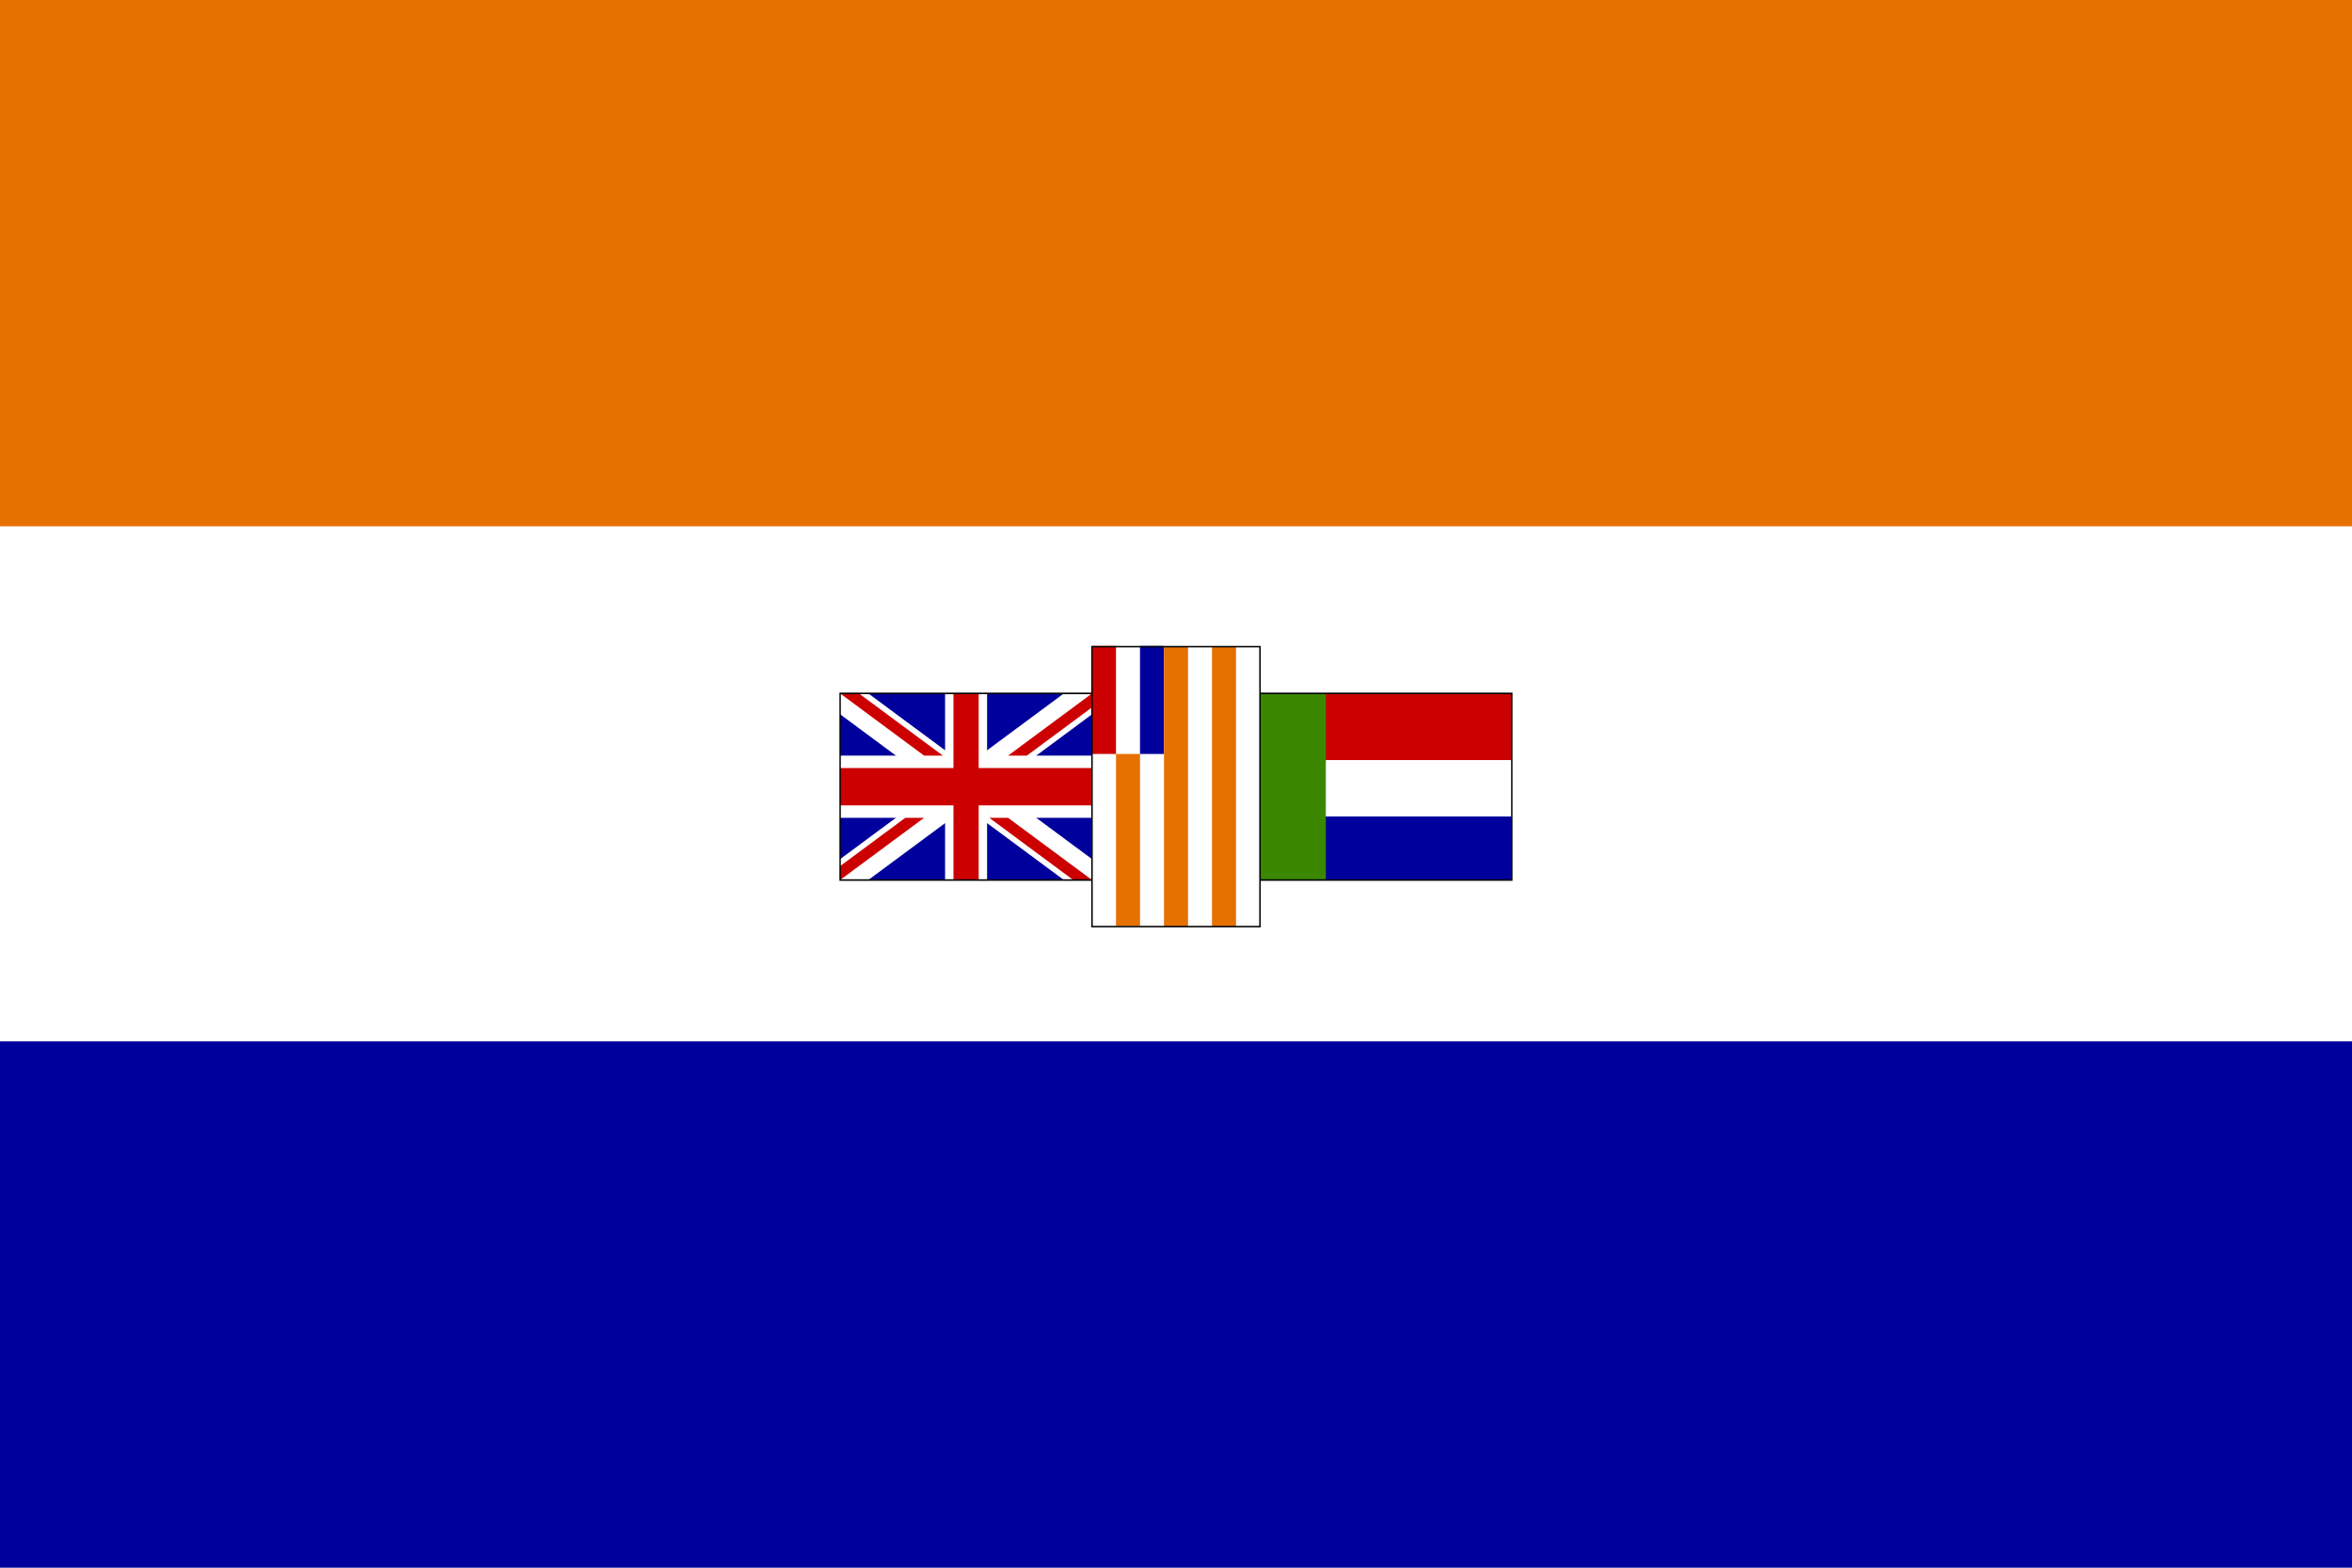
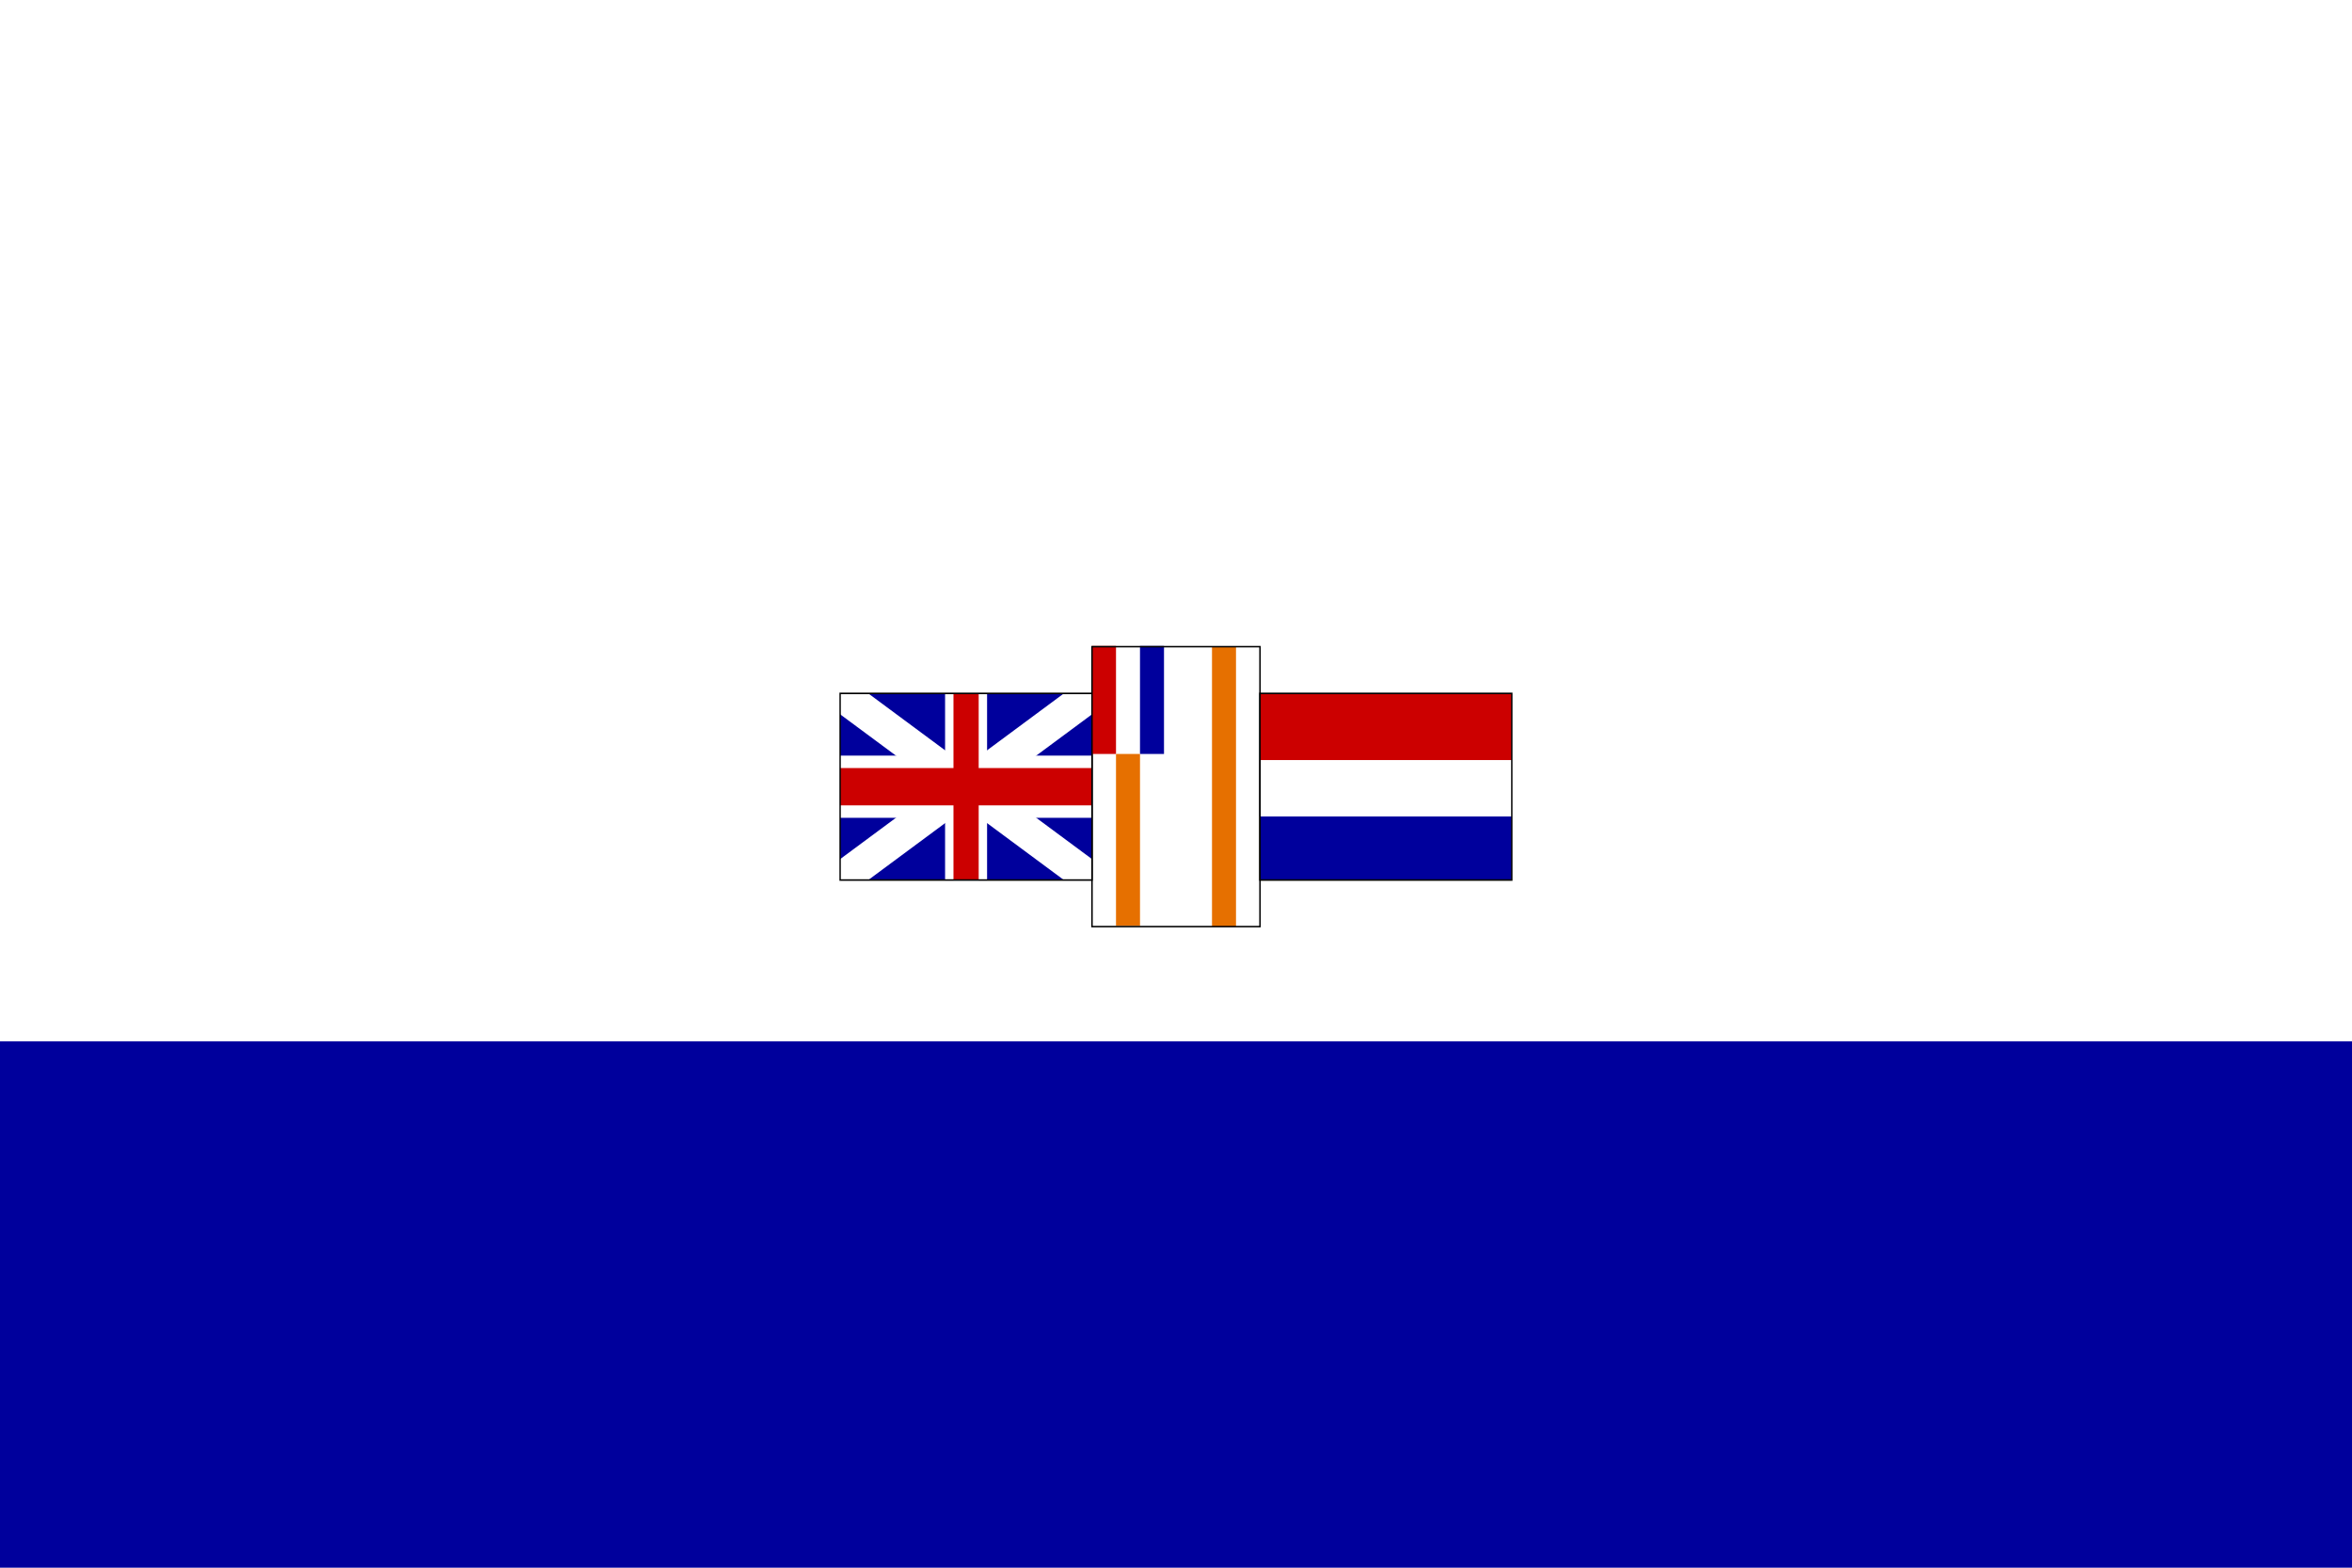
<svg xmlns="http://www.w3.org/2000/svg" xmlns:ns1="http://sodipodi.sourceforge.net/DTD/sodipodi-0.dtd" xmlns:ns2="http://www.inkscape.org/namespaces/inkscape" height="600" id="svg548" ns1:docbase="C:\Documents and Settings\David Nelson\Archives\Svg" ns1:docname="Flag_of_South_Africa_1928-1994.svg" ns1:version="0.32" width="900" ns2:version="0.44" version="1.0">
  <defs id="defs550" />
  <ns1:namedview id="base" showgrid="false" snaptogrid="false" ns2:zoom="0.6216666" ns2:cx="450.00006" ns2:cy="300" ns2:window-width="853" ns2:window-height="573" ns2:window-x="54" ns2:window-y="165" ns2:current-layer="svg548" />
  <g id="g2084">
    <rect y="-2.6978752e-005" x="0" width="900" style="font-size:12px;fill:white;fill-opacity:1;fill-rule:evenodd;stroke-width:1pt" id="rect808" height="600" />
    <rect y="398.571" x="0" width="900" style="font-size:12px;fill:#00009c;fill-opacity:1;fill-rule:evenodd;stroke-width:1pt" id="rect809" height="201.429" />
-     <rect y="-1.8197608e-005" x="0" width="900" style="font-size:12px;fill:#e67000;fill-opacity:1;fill-rule:evenodd;stroke-width:1pt" id="rect810" height="201.429" />
    <g id="g794" style="font-size:12px" transform="matrix(-0.907,0,0,1.008,626.786,-163.214)">
      <rect height="70.866" id="rect683" style="font-size:12px;fill:#00009c;fill-opacity:1;fill-rule:evenodd;stroke-width:1pt" width="106.299" x="230.315" y="425.197" />
      <g id="g584" style="font-size:12px" transform="matrix(1.772,0,0,2.362,230.315,425.197)">
        <path d="M 0,0 L 0,3.354 L 53.292,30 L 60,30 L 60,26.646 L 6.708,0 L 0,0 z M 60,0 L 60,3.354 L 6.708,30 L 0,30 L 0,26.646 L 53.292,0 L 60,0 z " id="path146" style="font-size:12px;fill:white;stroke-width:1pt" />
-         <path d="M 25,0 L 25,30 L 35,30 L 35,0 L 25,0 z M 0,10 L 0,20 L 60,20 L 60,10 L 0,10 z " id="path136" style="font-size:12px;fill:white;stroke-width:1pt" />
+         <path d="M 25,0 L 25,30 L 35,30 L 35,0 L 25,0 M 0,10 L 0,20 L 60,20 L 60,10 L 0,10 z " id="path136" style="font-size:12px;fill:white;stroke-width:1pt" />
        <path d="M 0,12 L 0,18 L 60,18 L 60,12 L 0,12 z M 27,0 L 27,30 L 33,30 L 33,0 L 27,0 z " id="path141" style="font-size:12px;fill:#c00;stroke-width:1pt" />
-         <path d="M 0,30 L 20,20 L 24.472,20 L 4.472,30 L 0,30 z M 0,0 L 20,10 L 15.528,10 L 0,2.236 L 0,0 z M 35.528,10 L 55.528,0 L 60,0 L 40,10 L 35.528,10 z M 60,30 L 40,20 L 44.472,20 L 60,27.764 L 60,30 z " id="path150" style="font-size:12px;fill:#c00;stroke-width:1pt" />
      </g>
      <rect height="70.866" id="rect754" style="font-size:12px;fill:none;fill-rule:evenodd;stroke:black;stroke-width:0.442pt" transform="translate(17.717,-1.525879e-5)" width="106.299" x="212.598" y="425.197" />
    </g>
    <g id="g802" style="font-size:12px" transform="matrix(0.907,0,0,1.008,112.501,-163.214)">
      <rect height="70.866" id="rect554" style="font-size:12px;fill:white;fill-rule:evenodd;stroke-width:1pt" width="106.3" x="407.48" y="425.197" />
      <rect height="24.127" id="rect552" style="font-size:12px;fill:#00009c;fill-opacity:1;fill-rule:evenodd;stroke:none;stroke-width:1pt;stroke-opacity:1" width="106.3" x="407.48" y="471.936" />
      <rect height="25.309" id="rect553" style="font-size:12px;fill:#c00;fill-opacity:1;fill-rule:evenodd;stroke-width:1pt" width="106.3" x="407.48" y="425.197" />
-       <rect height="70.866" id="rect551" style="font-size:12px;fill:#3b8800;fill-rule:evenodd;stroke-width:1pt" width="27.84" x="407.48" y="425.197" />
      <rect height="70.866" id="rect755" style="font-size:12px;fill:none;fill-rule:evenodd;stroke:black;stroke-width:0.442pt" width="106.299" x="407.48" y="425.197" />
    </g>
    <g id="g2241">
-       <rect height="64.286" id="rect738" style="font-size:12px;fill:white;fill-rule:evenodd;stroke-width:1pt" transform="matrix(0,1,1,0,0,0)" width="107.143" x="247.5" y="417.857" />
      <rect height="9.184" id="rect731" style="font-size:12px;fill:#c00;fill-rule:evenodd;stroke-width:1pt" transform="matrix(0,1,1,0,0,0)" width="41.327" x="247.236" y="417.857" />
      <rect height="9.184" id="rect733" style="font-size:12px;fill:#00009c;fill-rule:evenodd;stroke-width:1pt" transform="matrix(0,1,1,0,0,0)" width="41.327" x="247.236" y="436.225" />
-       <rect height="9.184" id="rect734" style="font-size:12px;fill:#e67000;fill-opacity:1;fill-rule:evenodd;stroke-width:1pt" transform="matrix(0,1,1,0,0,0)" width="107.143" x="247.5" y="445.408" />
      <rect height="9.184" id="rect735" style="font-size:12px;fill:#e67000;fill-opacity:1;fill-rule:evenodd;stroke-width:1pt" transform="matrix(0,1,1,0,0,0)" width="65.816" x="288.562" y="427.041" />
      <rect height="9.184" id="rect737" style="font-size:12px;fill:#e67000;fill-opacity:1;fill-rule:evenodd;stroke-width:1pt" transform="matrix(0,1,1,0,0,0)" width="107.143" x="247.5" y="463.776" />
      <rect height="107.143" id="rect756" style="font-size:12px;fill:none;fill-rule:evenodd;stroke:black;stroke-width:0.423pt" transform="scale(-1,1)" width="64.286" x="-482.143" y="247.5" />
    </g>
  </g>
</svg>